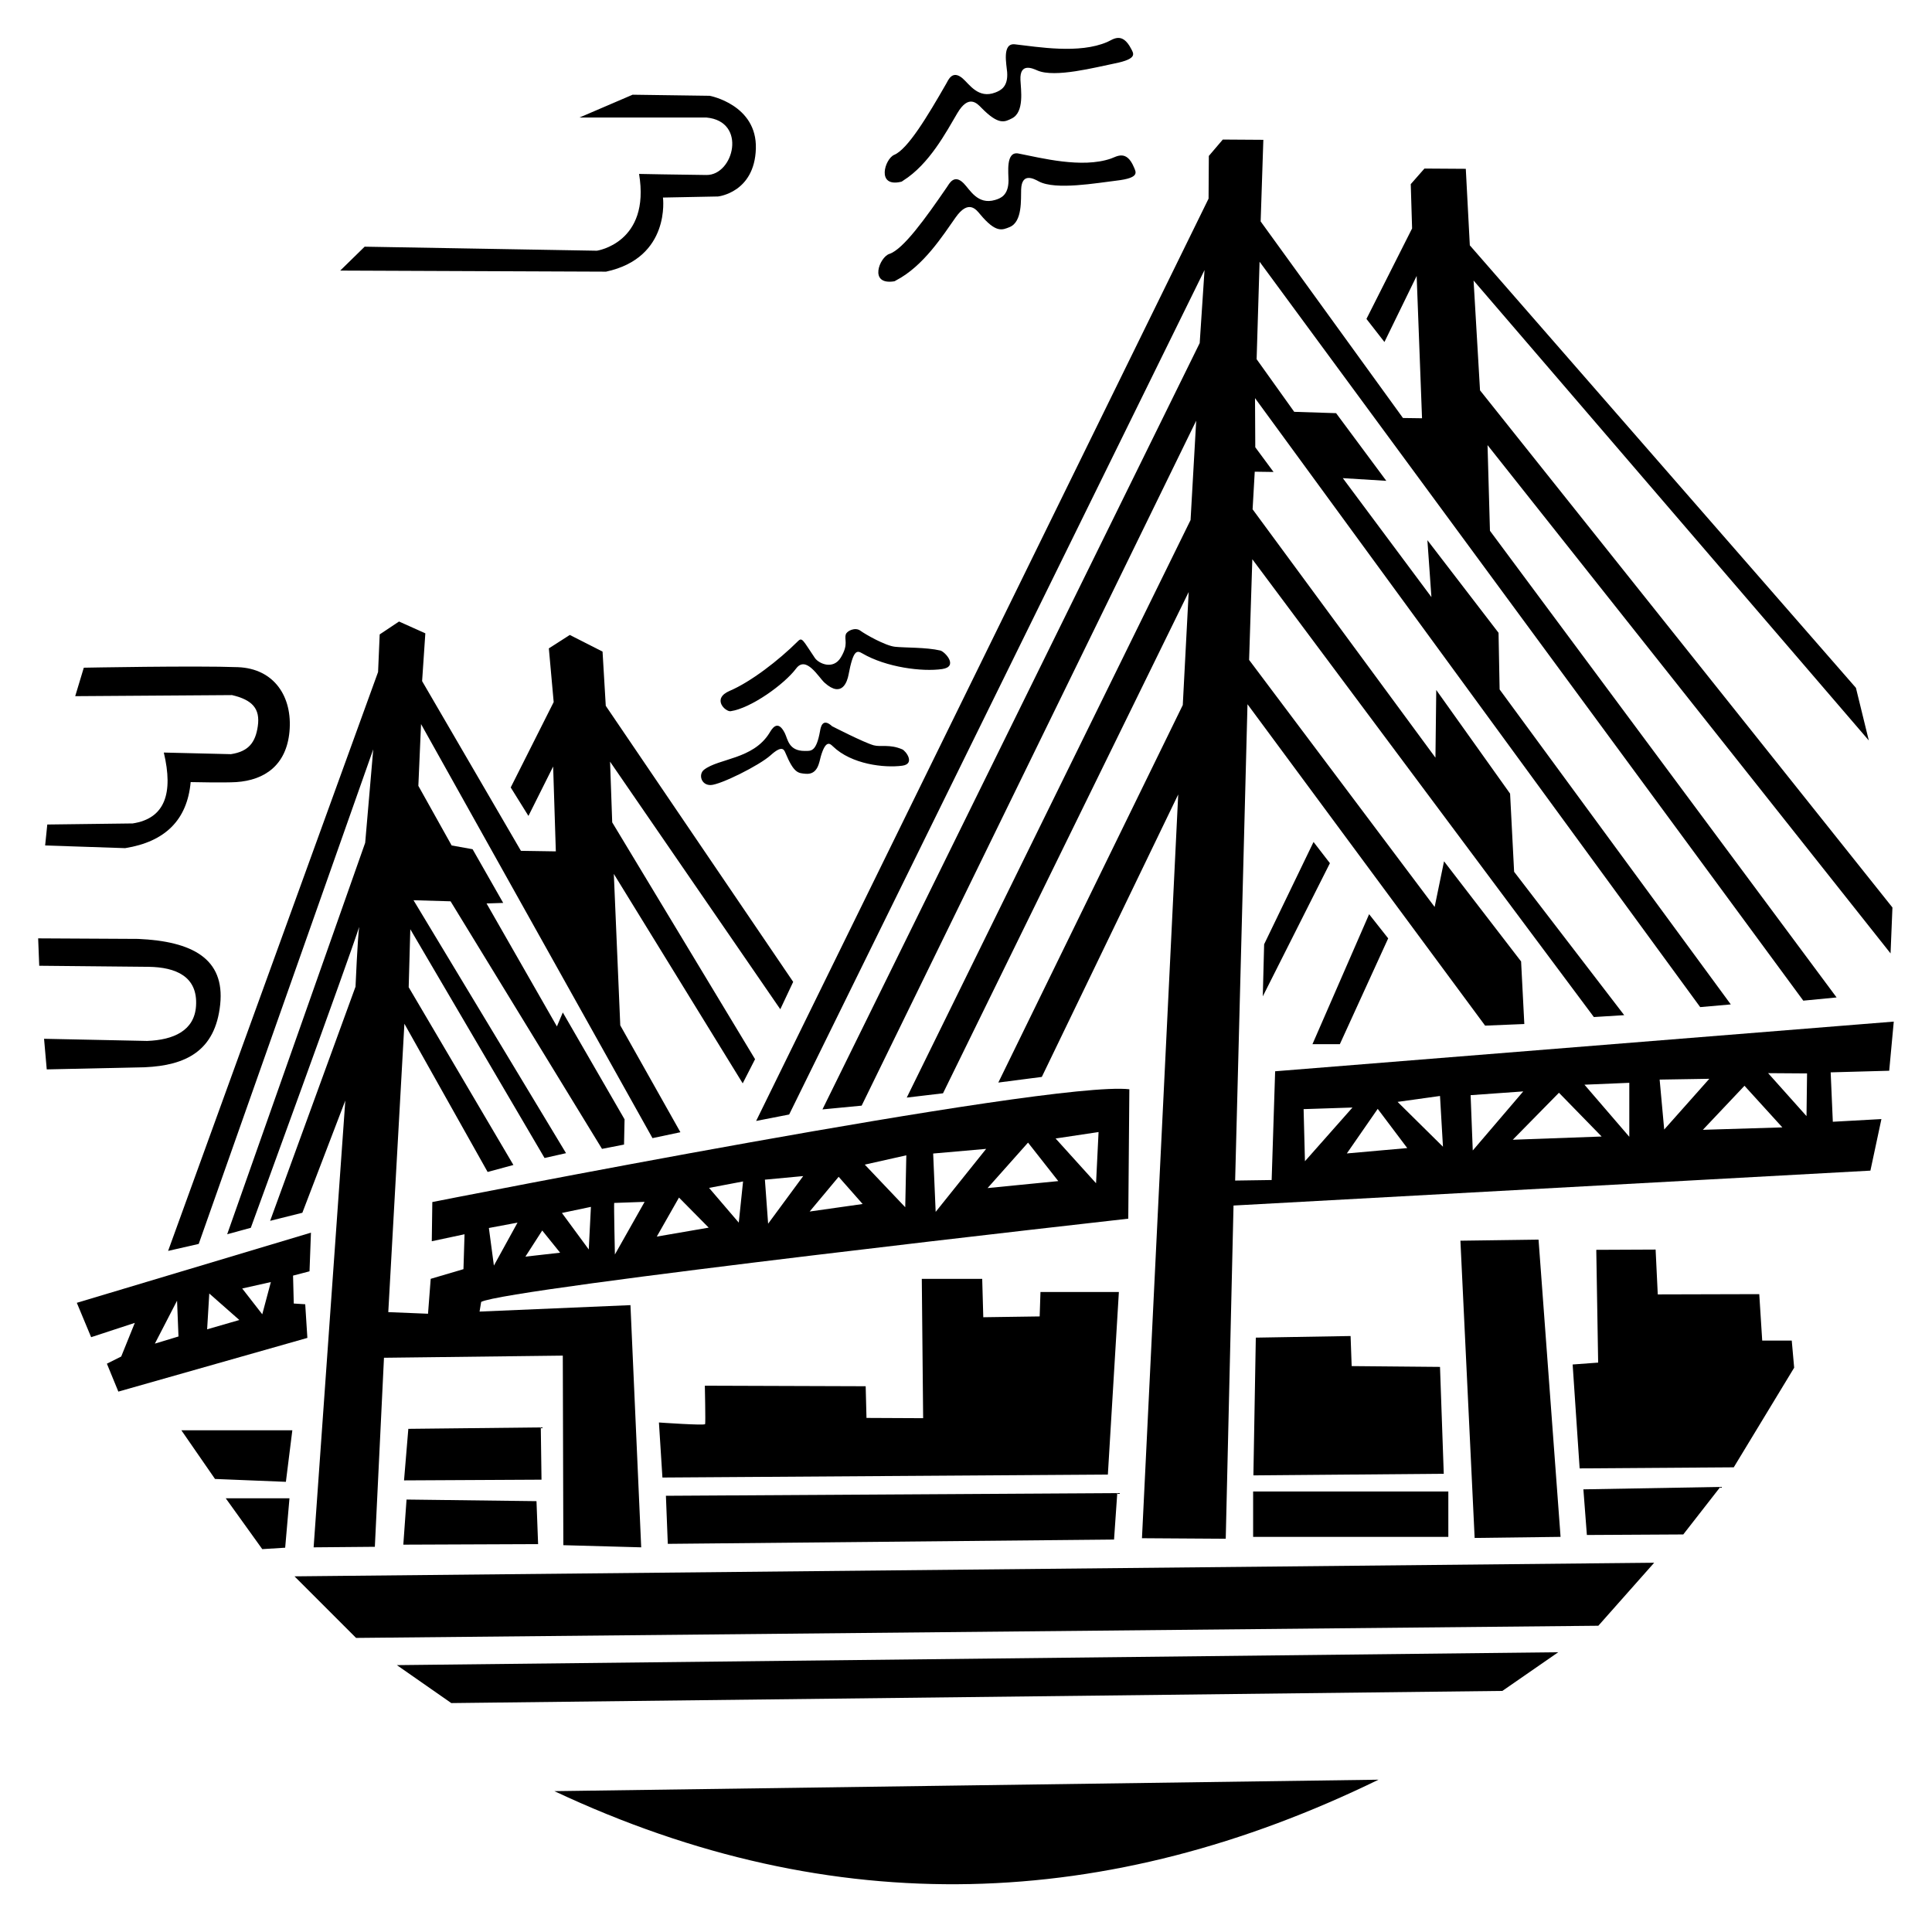
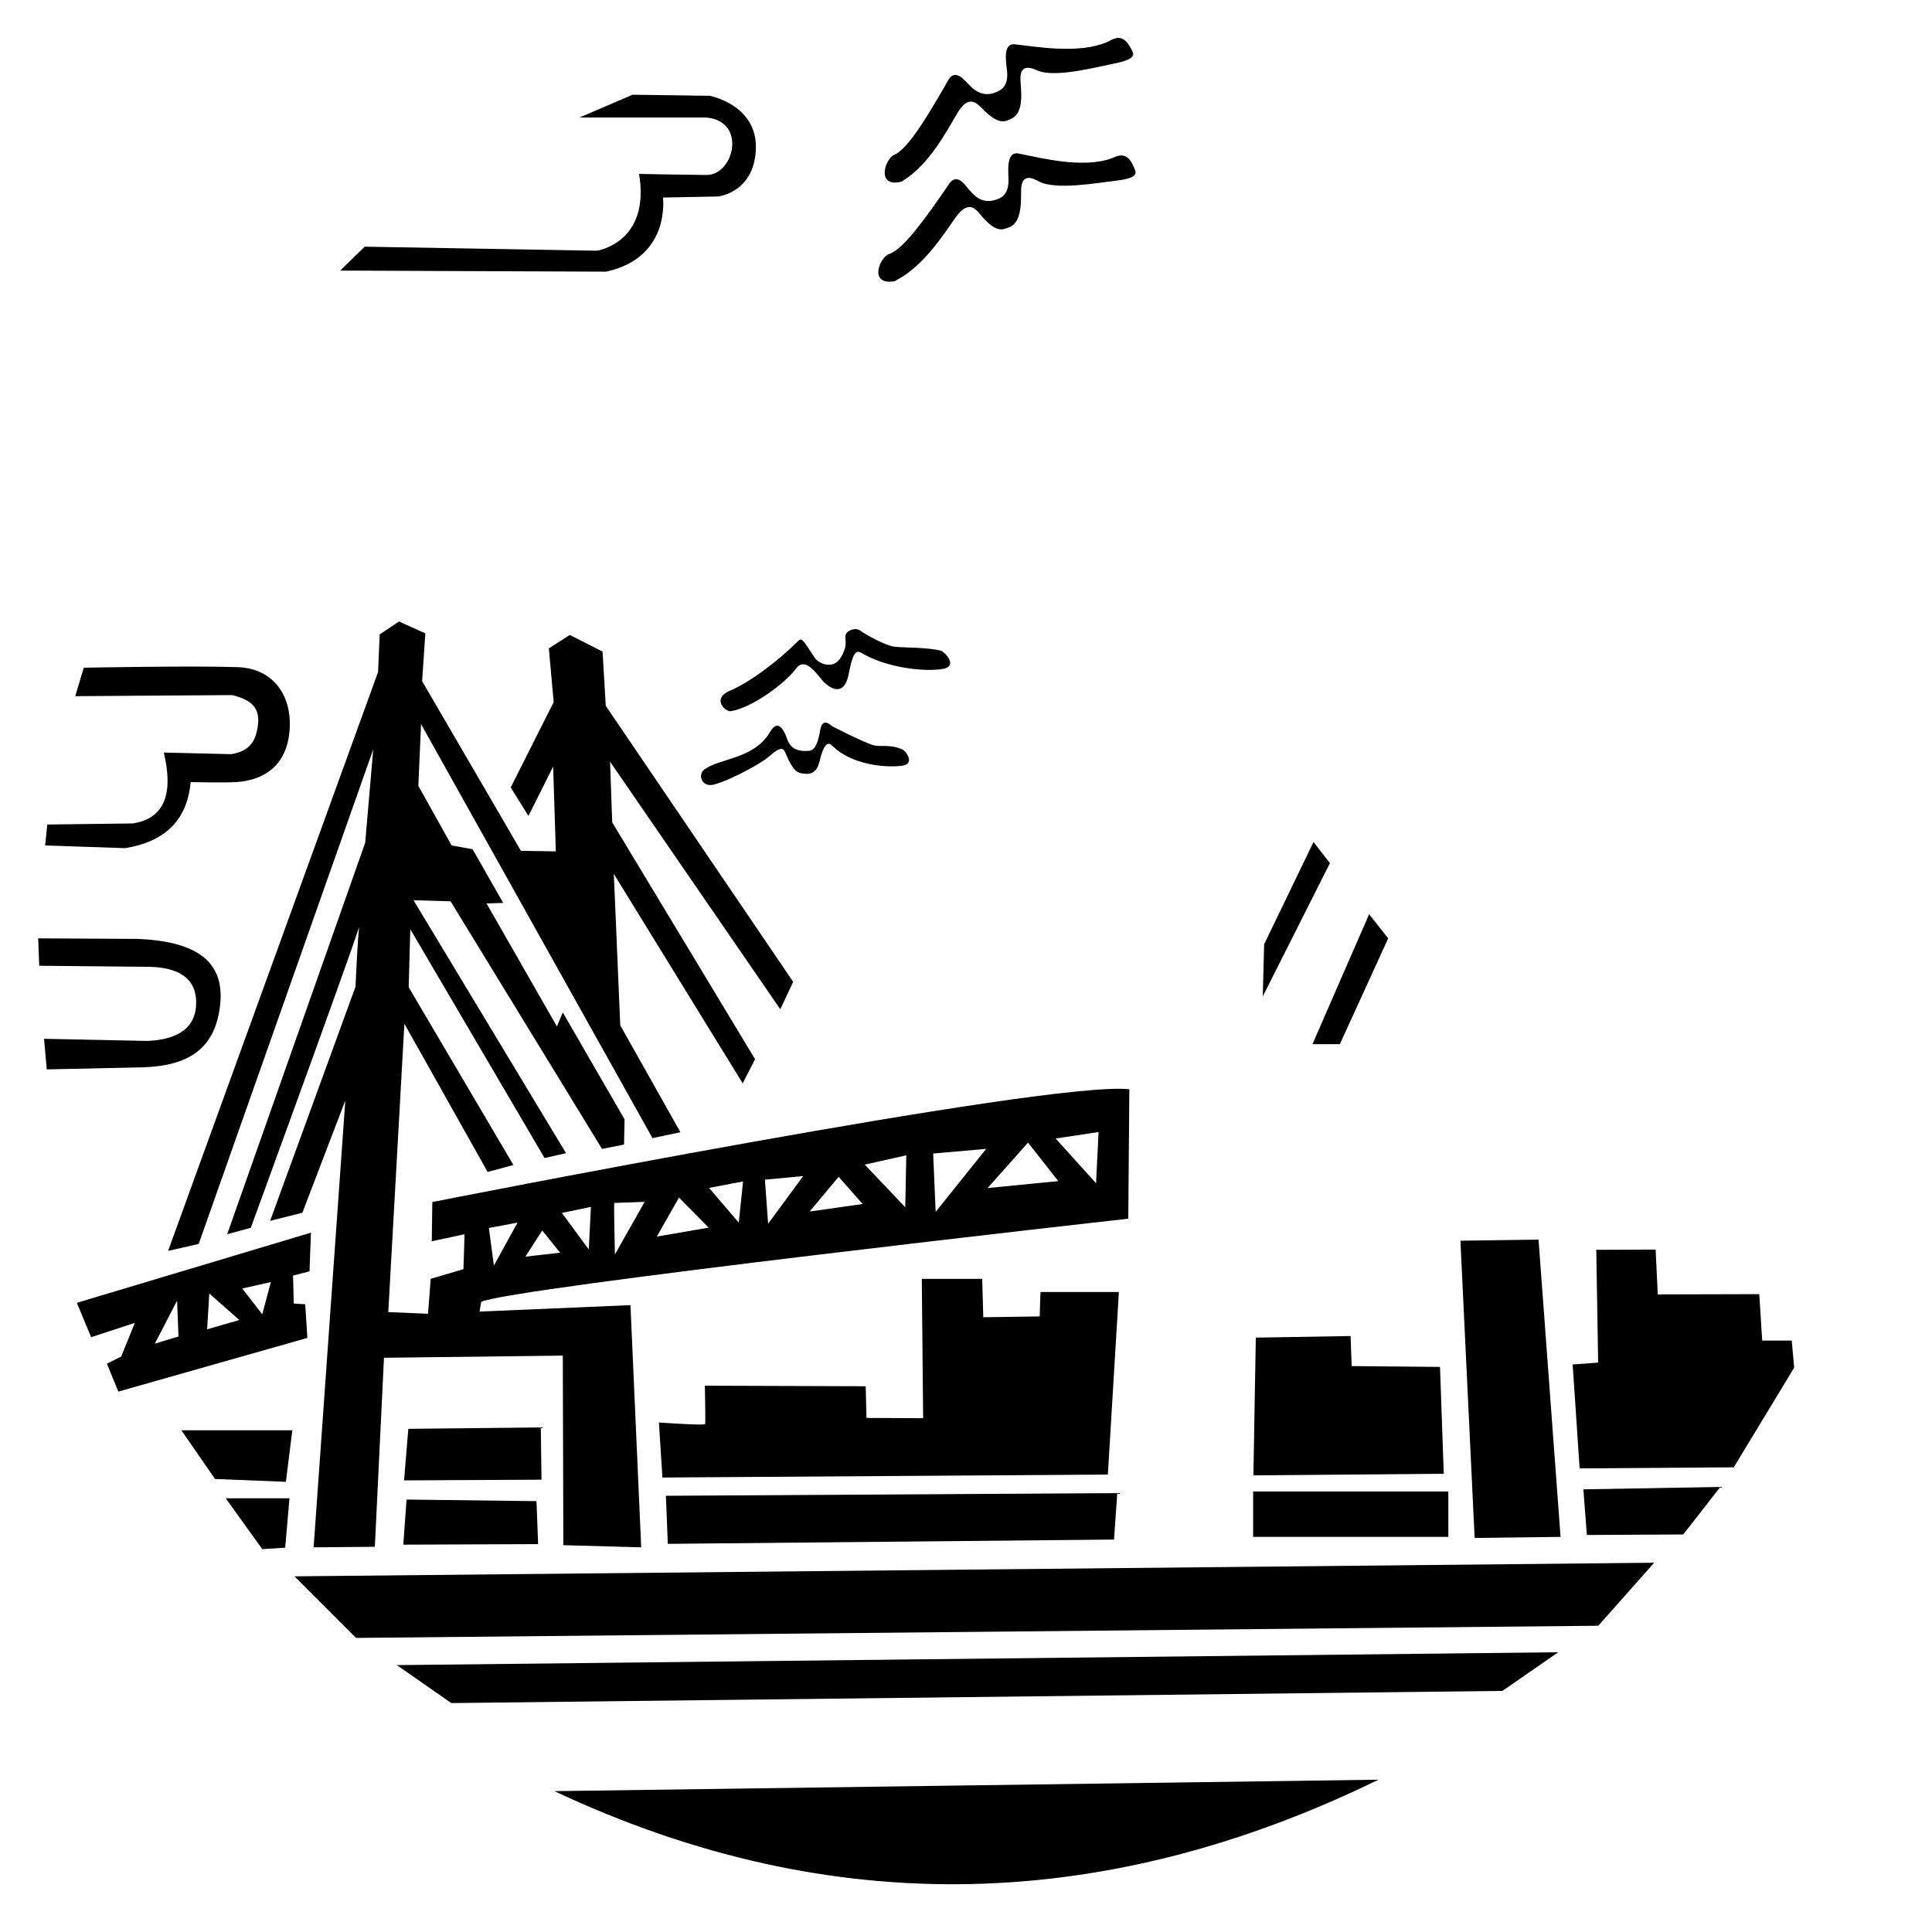
<svg xmlns="http://www.w3.org/2000/svg" viewBox="0 0 1674.286 1665.73">
-   <path d="M480.444 1552.184c242.799 114.044 480.59 103.978 714.19-9.928l-714.19 9.928zM343.935 1442.976l1006.444-11.169-48.399 33.507-910.887 10.549zM255.204 1366.035l1178.321-11.79-48.398 54.604-1076.56 10.548zM157.166 1239.454h96.177l-5.585 44.676-61.429-2.483zM195.636 1298.401h55.225l-3.723 42.814-19.856 1.241zM353.863 1238.213l114.792-1.241.62 45.296-119.135.62zM269.475 1068.197l-202.902 60.809 12.41 29.784 37.85-12.41-11.789 29.163-12.41 6.205 9.928 24.199 163.811-46.537-1.862-29.163-9.928-.621-.62-24.199 14.271-3.723 1.241-33.507zm-135.268 96.177l19.235-37.23 1.241 31.025-20.476 6.205zm45.297-12.41l1.861-31.025 26.061 22.958-27.922 8.067zm47.778-13.031l-17.374-22.338 24.82-5.584-7.446 27.922zM352.312 1299.487l112.62 1.396 1.396 37.23-116.809.465zM33.997 836.907l-.931-23.734 86.559.465c46.818 2.049 75.353 16.984 71.202 56.775-4.245 40.69-30.207 52.853-65.152 54.448l-85.163 1.862-2.327-26.526 89.351 1.861c22.998-.851 40.939-8.965 42.349-30.249 1.703-25.713-17.638-33.622-40.953-33.972l-94.935-.93zM40.978 714.514l-1.861 18.149 69.34 2.327c34.622-5.541 53.804-24.399 56.775-57.241 0 0 29.69.663 39.557 0 24.502-1.647 43.391-14.6 46.072-43.745 2.784-30.263-13.279-54.652-44.676-55.845-36.764-1.396-133.562.465-133.562.465l-7.446 24.665 135.889-.931c17.55 4.149 24.564 11.655 22.338 26.992-2.003 13.8-7.758 21.855-23.269 24.199l-58.171-1.396c8.367 35.247 1.049 57.152-26.992 61.429l-73.994.932z" />
+   <path d="M480.444 1552.184c242.799 114.044 480.59 103.978 714.19-9.928l-714.19 9.928zM343.935 1442.976l1006.444-11.169-48.399 33.507-910.887 10.549zM255.204 1366.035l1178.321-11.79-48.398 54.604-1076.56 10.548zM157.166 1239.454h96.177l-5.585 44.676-61.429-2.483zM195.636 1298.401h55.225l-3.723 42.814-19.856 1.241zM353.863 1238.213l114.792-1.241.62 45.296-119.135.62zM269.475 1068.197l-202.902 60.809 12.41 29.784 37.85-12.41-11.789 29.163-12.41 6.205 9.928 24.199 163.811-46.537-1.862-29.163-9.928-.621-.62-24.199 14.271-3.723 1.241-33.507zm-135.268 96.177l19.235-37.23 1.241 31.025-20.476 6.205zm45.297-12.41l1.861-31.025 26.061 22.958-27.922 8.067m47.778-13.031l-17.374-22.338 24.82-5.584-7.446 27.922zM352.312 1299.487l112.62 1.396 1.396 37.23-116.809.465zM33.997 836.907l-.931-23.734 86.559.465c46.818 2.049 75.353 16.984 71.202 56.775-4.245 40.69-30.207 52.853-65.152 54.448l-85.163 1.862-2.327-26.526 89.351 1.861c22.998-.851 40.939-8.965 42.349-30.249 1.703-25.713-17.638-33.622-40.953-33.972l-94.935-.93zM40.978 714.514l-1.861 18.149 69.34 2.327c34.622-5.541 53.804-24.399 56.775-57.241 0 0 29.69.663 39.557 0 24.502-1.647 43.391-14.6 46.072-43.745 2.784-30.263-13.279-54.652-44.676-55.845-36.764-1.396-133.562.465-133.562.465l-7.446 24.665 135.889-.931c17.55 4.149 24.564 11.655 22.338 26.992-2.003 13.8-7.758 21.855-23.269 24.199l-58.171-1.396c8.367 35.247 1.049 57.152-26.992 61.429l-73.994.932z" />
  <path d="M977.771 1056.097l.931-112.155c-69.34-7.911-604.052 97.728-604.052 97.728l-.465 33.972 28.388-6.05-.931 30.249-28.388 8.377-2.327 30.249-34.438-1.396 13.961-249.905 72.133 128.443 22.338-6.05-90.747-154.038 1.396-50.26 116.343 198.248 18.615-4.188-132.166-219.19 32.111.931 131.235 214.536 19.08-3.723.465-21.872-53.518-92.609-5.119 12.1-60.964-106.57 14.427-.465-26.526-46.537-18.149-3.258-28.853-51.656 2.327-53.518 200.575 358.802 24.199-5.119-52.122-92.609-5.584-131.235 111.689 181.495 10.704-20.942-123.79-205.229-1.862-52.587L676.21 874.602l11.169-23.734-162.414-239.201-2.792-47.003-28.388-14.427-18.149 11.634 4.188 46.537-37.23 73.994 15.357 24.665 21.407-42.814 2.327 73.529-30.249-.465-85.629-147.057 2.792-41.418-22.803-10.238-16.753 11.169-1.396 32.576-181.96 501.671 26.526-6.05 151.246-428.607-6.981 80.975-119.601 339.256 20.476-5.584s86.072-235.654 93.912-260.767c-1.381 10.077-3.165 51.815-3.165 51.815l-73.994 202.902 27.922-6.981 37.23-97.263-27.457 387.189 53.052-.465 7.911-163.811 154.969-1.862.465 164.276 67.479 1.861-9.307-209.883-130.77 5.584 1.396-8.377c20.944-11.632 560.775-72.131 560.775-72.131zm-25.75-75.08l-2.172 44.365-35.058-38.781 37.23-5.584zm-61.119 9.153l26.216 33.352-61.274 6.05 35.058-39.402zm-36.299 5.429l-43.745 54.604-2.172-50.57 45.917-4.034zm-69.185 5.584l-.931 44.986-35.058-36.919 35.989-8.067zm-58.637 18.615l20.787 23.579-45.917 6.515 25.13-30.094zm-30.715-.62l-30.404 41.263-2.792-38.161 33.196-3.102zm-52.121 4.654l-3.723 35.678-25.75-30.094 29.473-5.584zm-55.535 13.961l25.75 26.061-44.986 7.756 19.236-33.817zm-56.155 4.653l26.371-.931-25.751 45.606c.001.001-.93-42.193-.62-44.675zm-20.166 3.413l-1.862 36.919-23.269-31.645 25.131-5.274zm-42.194 20.476l15.512 19.235-30.094 3.413 14.582-22.648zm-21.407-6.825l-20.476 37.23-4.343-32.576 24.819-4.654z" />
  <path d="M610.128 667.047c12.787-9.945 42.3-8.92 56.543-31.645 1.792-2.859 6.976-13.138 13.496 0 2.564 5.167 3.188 15.374 17.219 15.357 5.434-.007 9.992 1.018 13.263-17.219.498-2.775 1.862-12.1 10.471-4.188 0 0 27.552 14.18 36.066 16.521 6.005 1.651 13.742-1.2 24.665 3.49 3.261 1.4 11.529 12.664 0 14.194-15.446 2.05-43.878-1.122-60.033-16.753-2.436-2.357-6.163-6.082-10.471 8.609-1.415 4.826-2.407 16.177-13.263 15.125-6.265-.607-9.981-.196-17.451-18.15-1.245-2.993-3.025-6.748-12.798 2.094s-43.512 25.595-51.889 25.828c-8.378.232-10.862-9.341-5.818-13.263zM632.465 598.637c17.924-7.624 42.304-26.271 59.102-43.047 3.667-3.662 4.35-.519 14.659 14.659 3.172 4.67 15.823 10.704 22.57-.698 6.748-11.402 2.696-14.949 4.188-19.778.958-3.1 8.144-6.515 12.565-3.258 4.421 3.258 21.64 13.03 30.016 13.961 8.377.931 27.11.371 39.324 3.258 3.926.928 16.05 13.939 1.629 16.055-17.417 2.556-48.584-1.54-69.108-13.496-4.796-2.794-7.897-3.63-12.1 18.615-1.011 5.351-5.446 20.439-20.709 6.748-5.132-4.603-15.966-23.966-24.665-12.332-10.145 13.568-39.091 34.438-56.775 36.997-4.376.634-16.816-10.827-.696-17.684zM571.036 1232.706s39.557 2.792 40.022 1.396c.465-1.396-.233-33.274-.233-33.274l139.379.465.698 27.457 49.097.233-1.163-120.764h52.354l.931 33.274 48.864-.698.698-21.174h67.944l-9.54 158.226-386.026 2.56-3.025-47.701zM577.086 1296.229l391.145-2.327-2.792 40.255-386.724 3.723zM1085.97 1292.506h169.163v39.324H1085.97zM1088.297 1159.177l82.138-1.396.931 26.061 76.553.698 3.258 92.609-164.974 1.396zM1265.604 1075.178l67.711-.931 19.08 257.583-74.459.931zM1362.866 1182.446l22.105-1.629-1.628-97.728 51.423-.233 1.862 38.859 87.955-.233 2.56 40.255h25.595l2.094 23.501-52.354 86.326-133.562.931zM1372.174 1290.645l118.67-2.094-32.111 41.185-83.534.465z" />
-   <path d="M1641.158 885.306l-536.108 43.047-3.025 94.238-31.645.465 10.704-412.785 205.927 278.525 33.972-1.396-2.792-54.216-66.781-86.792-8.144 39.557-160.786-214.071 2.792-87.257 295.976 396.729 26.294-1.629-95.401-124.254-3.49-67.712-63.989-89.817-.698 58.637-158.459-215.234 1.862-32.576 16.288.233-15.823-21.407-.233-42.582 385.793 527.732 26.526-2.327-200.343-272.941-.931-49.097-61.662-80.277 3.49 49.329-76.786-103.08 37.695 2.327-43.512-58.637-36.299-1.163-32.576-45.606 2.56-84.465 471.189 640.352 28.853-2.792-300.397-404.408-2.094-74.227 349.262 440.474 1.629-39.789-357.406-448.153-5.584-95.169 342.514 398.591-11.169-45.606-334.602-383.466-3.49-66.315-35.834-.233-11.867 13.496 1.163 38.393-39.557 78.415 15.59 20.011 27.922-57.241 4.654 123.324-16.521-.233-123.323-170.326 2.327-70.736-35.136-.233-12.1 14.194-.233 36.997L655.269 971.4l28.62-5.584 359.965-731.797-4.188 63.291-326.924 664.084 33.972-3.258 289.926-593.582-4.886 86.094-245.949 500.508 31.413-3.723 212.908-434.424-5.119 97.961-159.856 327.156 37.695-4.886 118.204-244.786-31.413 644.54 72.598.465 6.748-288.763 551.931-30.249 9.54-44.676-42.116 2.327-1.862-42.814 50.726-1.396 3.956-42.582zm-511.443 75.855l42.349-1.396-41.185 46.537-1.164-45.141zm37.462 38.394c4.421-6.283 26.759-38.626 26.759-38.626l25.595 33.972-52.354 4.654zm43.978-44.676l36.764-5.119 2.56 43.978-39.324-38.859zm63.291-5.817l45.606-3.258-43.745 51.191-1.861-47.933zm36.531 38.626l40.022-40.72 36.997 37.928-77.019 2.792zm100.986-2.56l-38.858-45.141 38.858-1.629v46.77zm26.293-49.562l43.047-.698-39.091 43.978-3.956-43.28zm37.463 43.512l36.066-38.161 32.809 36.066-68.875 2.095zm89.817-11.867l-33.274-37.23 33.739.233-.465 36.997z" />
  <path d="M1095.51 818.292l-1.163 45.141 58.171-115.412-14.194-18.382zM1137.394 904.852l49.096-112.62 16.521 20.941-41.883 91.679zM770.681 220.057c12.1-3.956 31.413-30.947 49.795-57.706 2.133-3.105 6.304-11.93 14.659-3.49 5.419 5.474 12.033 18.907 27.224 14.427 4.891-1.443 11.525-4.084 11.634-16.753.054-6.257-2.666-25.695 8.609-23.501 19.673 3.827 54.914 13.03 80.044 4.421 5.05-1.73 13.503-8.023 20.011 7.446 1.85 4.397 5.297 9.249-15.125 11.634-16.699 1.951-52.615 8.457-67.246.698-3.726-1.976-14.805-8.479-15.357 6.981-.304 8.514 1.251 28.013-10.005 32.576-6.47 2.623-11.894 5.286-25.595-11.169-3.417-4.103-10.057-12.943-21.174 2.792-10.833 15.332-27.758 42.193-51.602 54.554-.563.292-1.075.73-1.683.825-22.339 3.489-12.594-20.987-4.189-23.735zM774.955 134.173c11.741-4.919 28.814-33.38 44.978-61.535 1.876-3.267 5.321-12.4 14.33-4.661 5.843 5.019 13.519 17.875 28.299 12.183 4.759-1.832 11.158-5 10.245-17.637-.451-6.241-4.73-25.396 6.685-24.119 19.917 2.228 55.786 8.558 80.14-2.05 4.894-2.132 12.812-9.086 20.546 5.807 2.199 4.234 6.026 8.791-14.137 12.816-16.487 3.291-51.761 12.674-66.971 6.12-3.873-1.669-15.44-7.257-14.744 8.197.383 8.511 3.507 27.821-7.345 33.277-6.238 3.136-11.429 6.228-26.413-9.068-3.736-3.814-11.068-12.09-20.88 4.491-9.561 16.156-24.264 44.295-47.033 58.539-.538.337-1.013.815-1.611.958-21.983 5.281-14.244-19.902-6.089-23.318zM294.838 234.484l21.174-20.709 201.273 3.49s46.537-6.748 36.532-66.548c0 0 34.67.698 58.404.931 23.734.233 35.368-46.537 0-49.795h-110.06l46.072-19.778 66.781.931s41.185 7.679 40.022 45.839c-1.163 38.16-32.809 41.418-32.809 41.418l-47.701.931s6.981 52.122-49.329 64.221l-230.359-.931z" />
</svg>